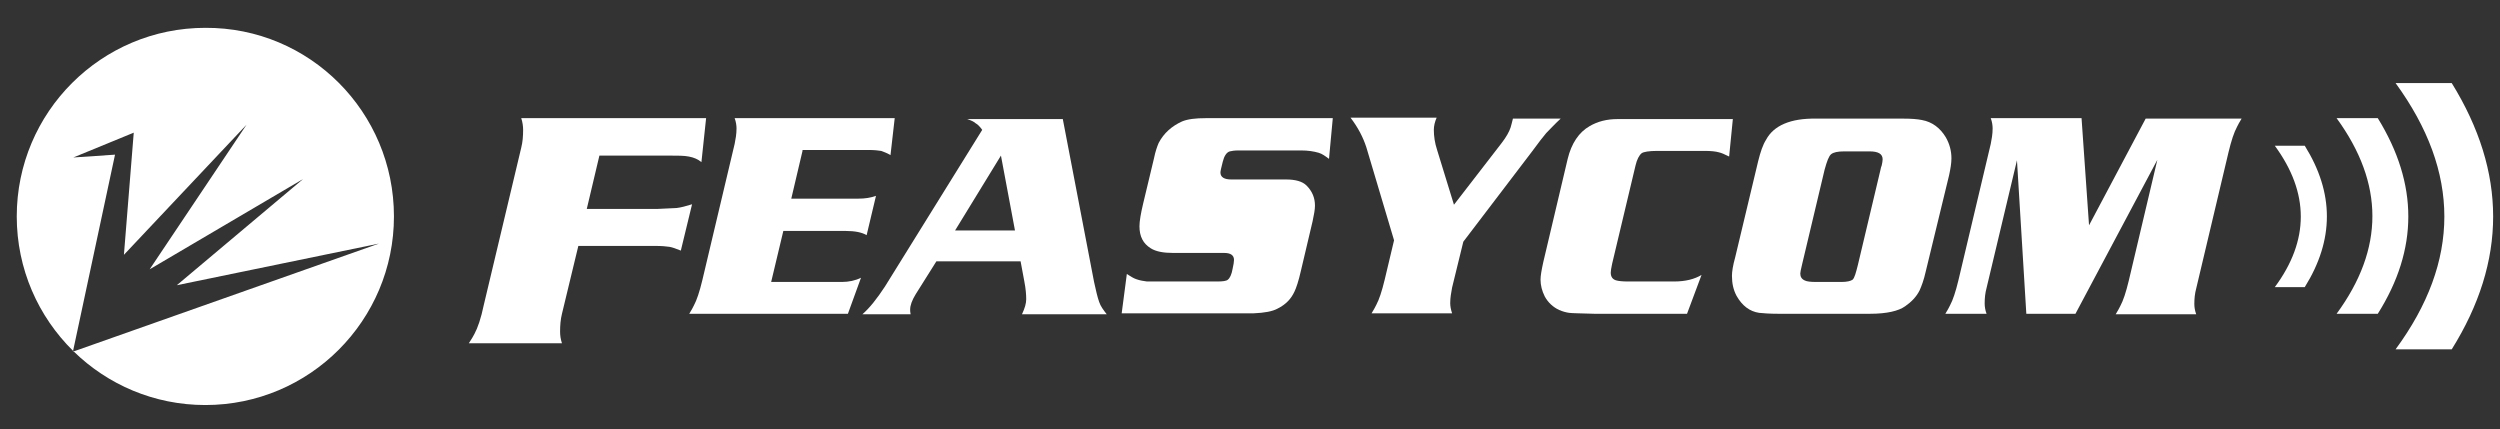
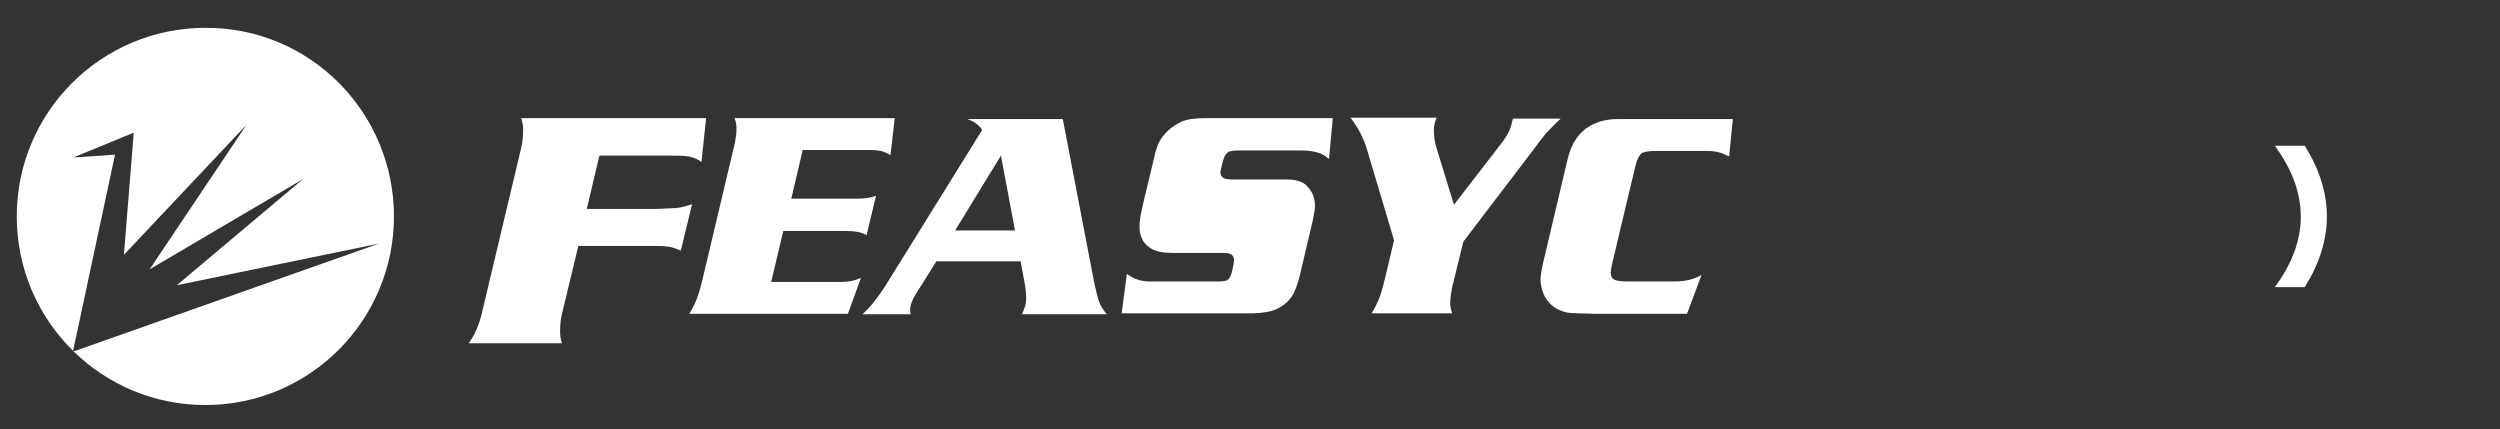
<svg xmlns="http://www.w3.org/2000/svg" width="233" height="40" viewBox="0 0 233 40" fill="none">
  <rect x="0" y="0" width="233" height="40" fill="#333333" stroke="none" />
  <g clip-path="url(#clip0_20784_1508)">
    <path fill-rule="evenodd" clip-rule="evenodd" d="M19.138 37.749C28.865 37.749 36.716 29.855 36.716 20.172C36.716 10.445 28.865 2.55 19.138 2.594C9.455 2.594 1.561 10.445 1.561 20.172C1.561 25.068 3.568 29.508 6.811 32.7L6.795 32.777L6.865 32.752C10.03 35.842 14.357 37.749 19.138 37.749ZM6.865 32.752L35.32 22.701L16.478 26.583L28.254 16.682L13.948 25.1L22.977 11.623L11.549 23.748L12.465 12.364L6.838 14.676L10.72 14.414L6.811 32.7C6.829 32.718 6.847 32.735 6.865 32.752Z" fill="white" />
    <path d="M55.864 14.502L54.687 19.474H61.229C62.276 19.43 62.886 19.387 63.061 19.387C63.453 19.343 63.933 19.212 64.5 19.038L63.453 23.356C63.017 23.181 62.668 23.051 62.407 23.007C62.145 22.963 61.665 22.92 61.055 22.92H53.901L52.375 29.244C52.244 29.768 52.2 30.335 52.2 30.902C52.2 31.251 52.244 31.599 52.375 31.992H43.695C43.957 31.599 44.131 31.294 44.218 31.12C44.524 30.553 44.829 29.68 45.091 28.416L48.58 13.76C48.711 13.237 48.755 12.713 48.755 12.103C48.755 11.797 48.711 11.405 48.58 11.012H65.809L65.373 15.112C65.067 14.851 64.675 14.676 64.195 14.589C63.759 14.502 63.148 14.502 62.407 14.502H55.864Z" fill="white" />
    <path d="M74.794 14.065L73.747 18.514H79.984C80.639 18.514 81.162 18.427 81.642 18.253L80.77 21.916C80.333 21.655 79.679 21.524 78.807 21.524H73.006L71.872 26.278H78.458C79.112 26.278 79.723 26.147 80.246 25.886L79.025 29.244H64.239C64.457 28.895 64.588 28.634 64.675 28.459C64.936 27.979 65.198 27.194 65.46 26.104L68.469 13.411C68.557 12.975 68.644 12.495 68.644 11.972C68.644 11.71 68.6 11.361 68.469 11.012H83.387L82.994 14.458C82.645 14.24 82.34 14.153 82.122 14.065C81.86 14.022 81.467 13.978 80.988 13.978H74.794V14.065Z" fill="white" />
    <path d="M99.045 11.056L101.967 26.278C102.142 27.063 102.273 27.674 102.447 28.154C102.578 28.546 102.84 28.895 103.145 29.288H95.25C95.512 28.721 95.643 28.285 95.643 27.892C95.643 27.456 95.599 26.889 95.469 26.235L95.12 24.359H87.269L85.349 27.412C85 27.979 84.826 28.459 84.826 28.852C84.826 28.939 84.826 29.113 84.87 29.288H80.377C81.031 28.721 81.729 27.848 82.471 26.714L91.543 12.102C91.325 11.797 91.107 11.579 90.932 11.492C90.802 11.361 90.54 11.23 90.147 11.099H99.045V11.056ZM94.596 21.48L93.288 14.501L89.013 21.48H94.596Z" fill="white" />
    <path d="M124.212 11.056L123.863 14.807C123.514 14.545 123.209 14.327 122.904 14.24C122.468 14.109 121.901 14.022 121.29 14.022H115.402C115.053 14.022 114.791 14.065 114.616 14.109C114.311 14.196 114.093 14.545 113.962 15.069C113.831 15.592 113.744 15.941 113.744 16.072C113.744 16.508 114.093 16.726 114.747 16.726H119.851C120.723 16.726 121.377 16.901 121.77 17.293C122.293 17.817 122.555 18.427 122.555 19.169C122.555 19.518 122.468 19.997 122.337 20.608L121.246 25.231C121.028 26.191 120.81 26.845 120.636 27.194C120.33 27.849 119.851 28.372 119.065 28.764C118.586 29.026 117.844 29.157 116.841 29.201H115.62H104.541L105.021 25.537C105.37 25.755 105.631 25.929 105.893 26.017C106.242 26.147 106.591 26.191 106.896 26.235C106.94 26.235 107.289 26.235 107.987 26.235H113.439C113.962 26.235 114.311 26.191 114.442 26.06C114.616 25.929 114.791 25.58 114.878 25.057C114.965 24.664 115.009 24.403 115.009 24.228C115.009 23.792 114.704 23.574 114.093 23.574H113.395H109.339C108.423 23.574 107.725 23.443 107.245 23.138C106.547 22.702 106.198 22.047 106.198 21.088C106.198 20.608 106.329 19.866 106.547 18.951L107.55 14.763C107.681 14.109 107.856 13.629 107.987 13.324C108.466 12.408 109.208 11.754 110.168 11.318C110.691 11.099 111.432 11.012 112.392 11.012H124.212V11.056Z" fill="white" />
    <path d="M135.509 19.081L139.958 13.324C140.394 12.757 140.656 12.277 140.787 11.884C140.83 11.71 140.918 11.448 141.005 11.056H145.454C144.887 11.579 144.451 12.059 144.102 12.408C143.84 12.713 143.404 13.28 142.793 14.109L136.381 22.527L135.335 26.801C135.247 27.281 135.16 27.761 135.16 28.241C135.16 28.502 135.204 28.808 135.335 29.2H127.832C128.05 28.851 128.181 28.59 128.269 28.415C128.53 27.935 128.792 27.15 129.054 26.06L129.926 22.396L127.353 13.76C127.047 12.8 126.568 11.884 125.87 10.968H133.895C133.721 11.361 133.634 11.753 133.634 12.102C133.634 12.669 133.721 13.324 133.939 13.978L135.509 19.081Z" fill="white" />
    <path d="M161.505 11.056L161.156 14.589C160.72 14.371 160.415 14.24 160.197 14.196C159.891 14.109 159.455 14.065 158.888 14.065H154.439C153.698 14.065 153.174 14.152 153 14.283C152.782 14.458 152.564 14.85 152.433 15.417L150.252 24.577C150.165 24.97 150.121 25.275 150.121 25.406C150.121 25.798 150.295 26.06 150.688 26.147C150.862 26.191 151.211 26.235 151.735 26.235H156.009C157.1 26.235 157.928 26.016 158.583 25.624L157.231 29.244H148.594C147.329 29.2 146.544 29.2 146.239 29.157C145.934 29.113 145.628 29.026 145.323 28.895C144.756 28.633 144.276 28.197 143.971 27.63C143.709 27.107 143.578 26.583 143.578 26.06C143.578 25.711 143.666 25.188 143.84 24.402L146.108 14.807C146.457 13.367 147.155 12.321 148.158 11.754C148.9 11.317 149.772 11.099 150.732 11.099C150.95 11.099 151.386 11.099 151.996 11.099H161.505V11.056Z" fill="white" />
-     <path d="M169.269 11.056H177.425C178.123 11.056 178.69 11.099 179.126 11.187C180.086 11.361 180.827 11.928 181.351 12.8C181.7 13.411 181.874 14.065 181.874 14.763C181.874 15.199 181.787 15.723 181.656 16.333L179.475 25.319C179.301 26.104 179.083 26.671 178.908 27.063C178.603 27.674 178.123 28.154 177.556 28.546C176.945 28.982 175.855 29.244 174.285 29.244H165.736C164.951 29.244 164.34 29.2 163.948 29.157C163.075 29.026 162.377 28.503 161.854 27.587C161.549 27.02 161.418 26.409 161.418 25.711C161.418 25.319 161.505 24.751 161.723 23.966L163.86 15.025C164.078 14.152 164.296 13.498 164.602 13.018C165.3 11.71 166.87 11.012 169.269 11.056ZM170.054 15.81L167.96 24.621C167.829 25.144 167.786 25.406 167.786 25.493C167.786 25.798 167.917 26.016 168.222 26.147C168.396 26.234 168.745 26.278 169.225 26.278H171.624C172.148 26.278 172.497 26.191 172.671 26.06C172.845 25.886 172.976 25.406 173.151 24.708L175.244 15.897C175.288 15.679 175.332 15.505 175.375 15.417C175.419 15.199 175.462 15.025 175.462 14.85C175.462 14.327 175.026 14.109 174.241 14.109H171.886C171.275 14.109 170.883 14.196 170.665 14.37C170.446 14.545 170.272 15.025 170.054 15.81Z" fill="white" />
-     <path d="M194.698 21L199.975 11.056H208.917C208.699 11.405 208.568 11.666 208.481 11.841C208.219 12.321 207.957 13.106 207.696 14.196L204.686 26.889C204.555 27.369 204.512 27.849 204.512 28.328C204.512 28.59 204.555 28.939 204.686 29.288H197.184C197.402 28.939 197.533 28.677 197.62 28.503C197.882 28.023 198.144 27.238 198.405 26.147L201.066 14.894L193.433 29.244H188.853L187.981 14.938L185.146 26.845C185.015 27.325 184.971 27.805 184.971 28.285C184.971 28.546 185.015 28.895 185.146 29.244H181.307C181.525 28.895 181.656 28.634 181.743 28.459C182.005 27.979 182.267 27.194 182.529 26.104L185.538 13.411C185.625 12.975 185.713 12.495 185.713 11.972C185.713 11.71 185.669 11.361 185.538 11.012H194L194.698 21Z" fill="white" />
    <path d="M214.805 26.758H212.014C215.241 22.396 215.241 17.991 212.014 13.585H214.805C217.553 17.991 217.553 22.352 214.805 26.758Z" fill="white" />
-     <path d="M221.61 29.244H217.771C222.22 23.181 222.22 17.119 217.771 11.012H221.61C225.404 17.162 225.404 23.225 221.61 29.244Z" fill="white" />
-     <path d="M228.501 32.559H223.267C229.33 24.315 229.33 16.072 223.267 7.741H228.501C233.648 16.072 233.648 24.315 228.501 32.559Z" fill="white" />
  </g>
  <defs>
    <clipPath id="clip0_20784_1508">
      <rect width="232" height="38.514" fill="white" transform="translate(0.95 0.893)" />
    </clipPath>
  </defs>
</svg>